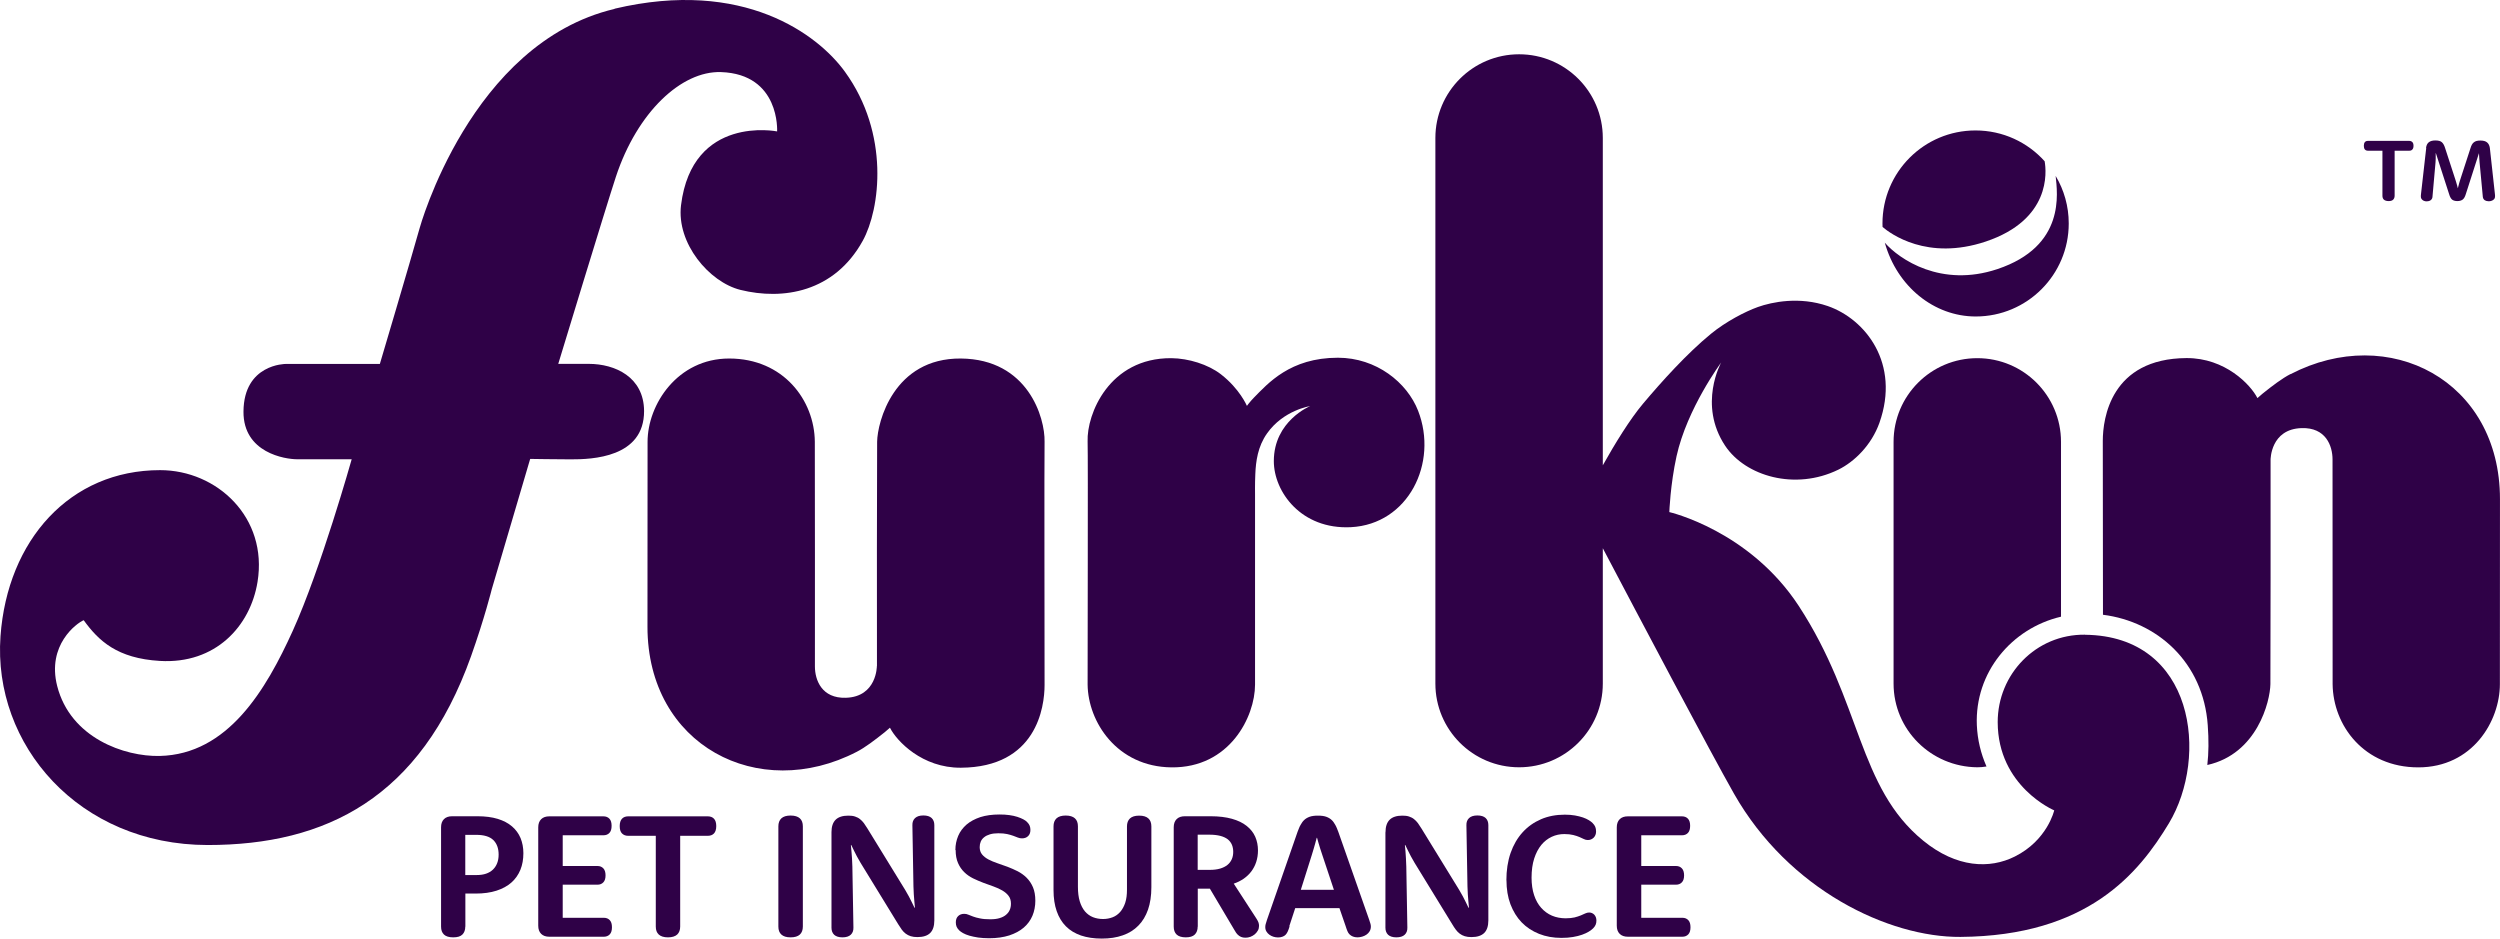
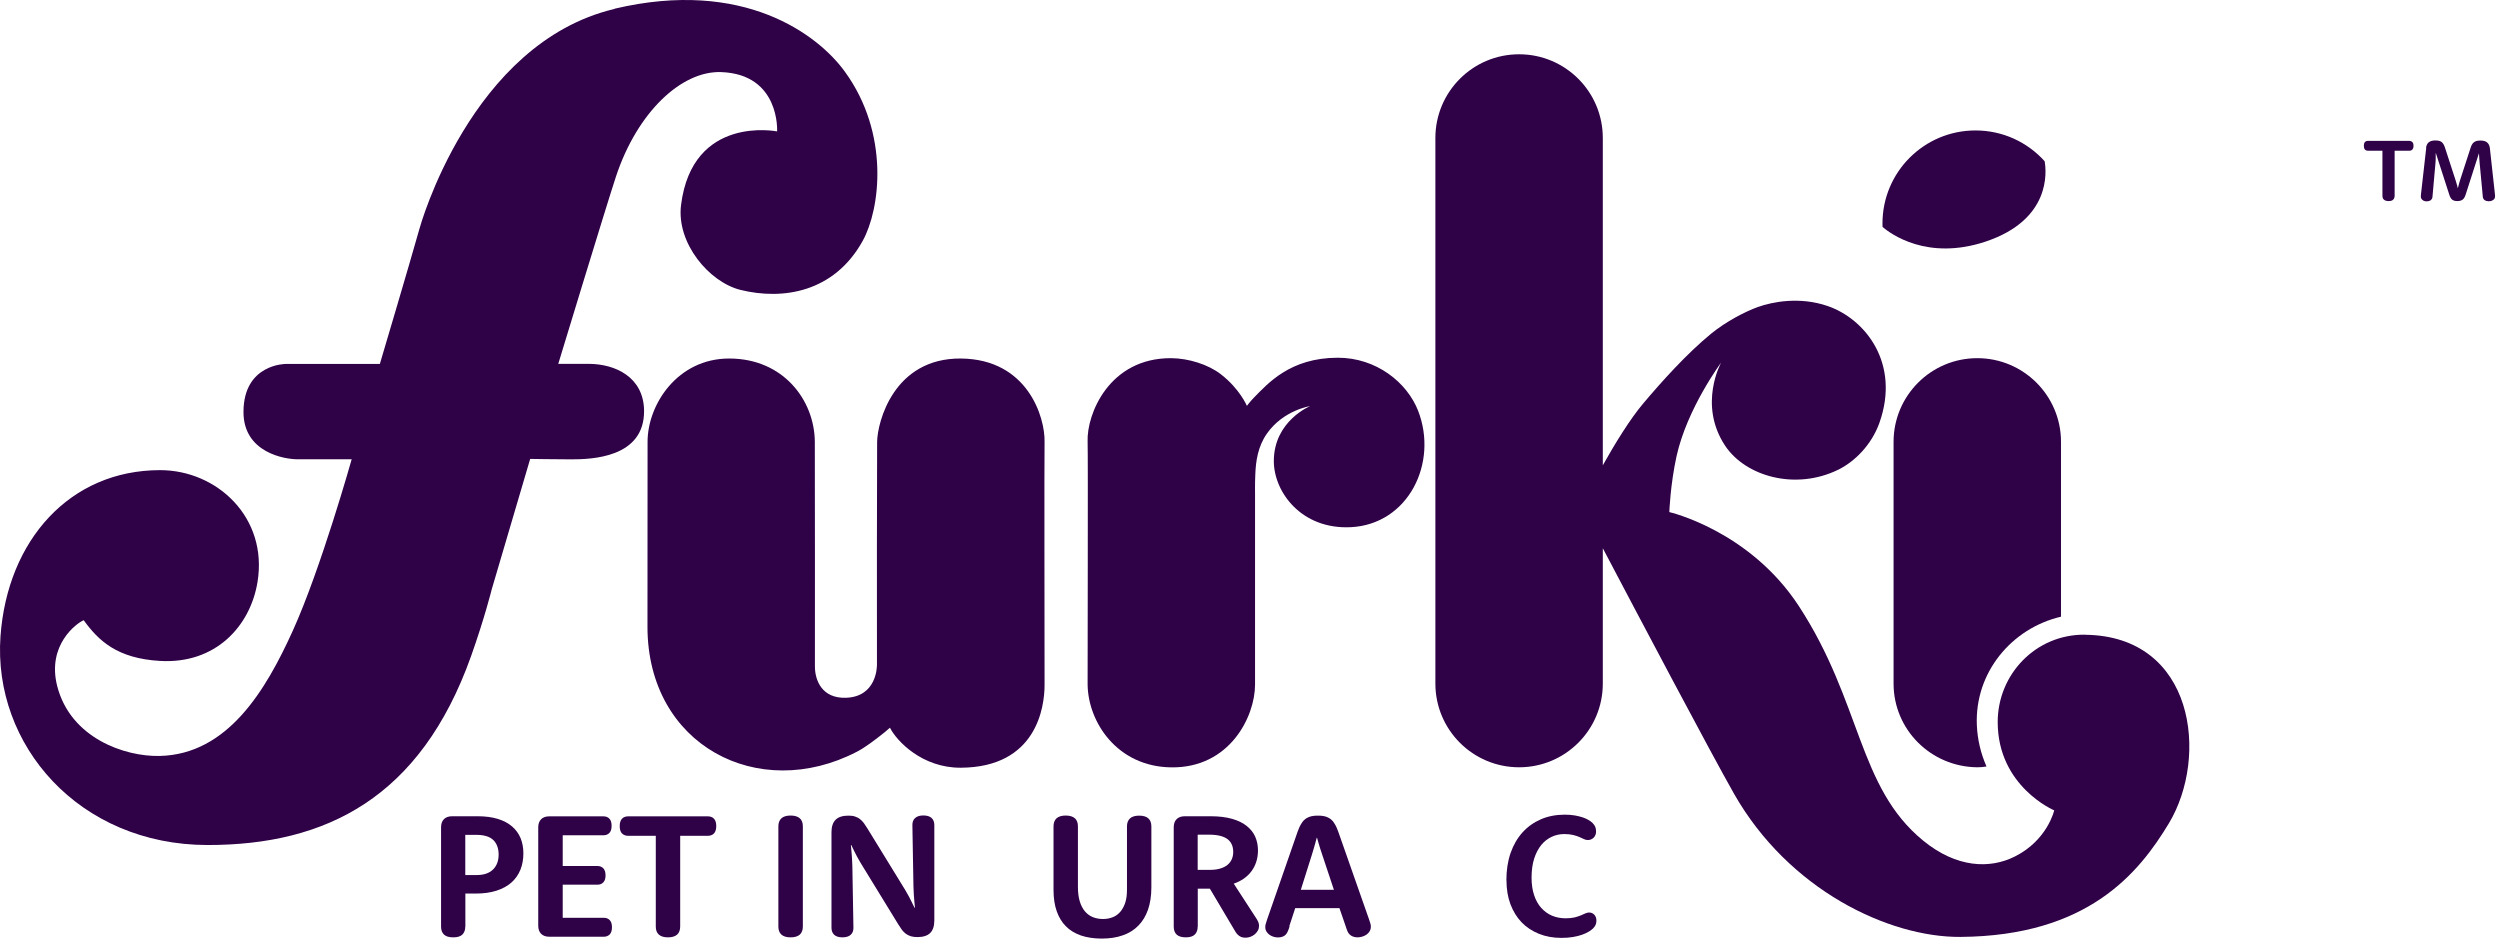
<svg xmlns="http://www.w3.org/2000/svg" width="285" height="107" viewBox="0 0 285 107" fill="none">
  <path d="M214.612 25.875C215.502 26.635 219.704 29.767 226.376 27.536C233.789 25.045 233.309 19.622 233.089 18.382C231.148 16.221 228.337 14.871 225.206 14.871C219.343 14.871 214.602 19.622 214.602 25.475" fill="#2F0147" />
-   <path d="M234.345 20.062C234.535 22.013 235.505 28.066 227.702 30.677C221.3 32.818 216.528 29.566 214.867 27.666C216.268 32.667 220.489 36.079 225.231 36.079C231.094 36.079 235.836 31.327 235.836 25.475C235.836 23.504 235.295 21.653 234.355 20.073L234.345 20.062Z" fill="#2F0147" />
  <path d="M70.054 0.995C84.79 -2.486 93.263 3.956 96.314 8.168C101.457 15.251 100.346 23.834 98.355 27.446C95.114 33.318 89.262 34.248 84.41 33.048C80.838 32.158 77.107 27.726 77.637 23.394C78.918 13.04 88.591 14.981 88.591 14.981C88.591 14.981 88.962 8.448 82.189 8.218C77.687 8.068 72.645 12.78 70.214 20.143C69.084 23.574 63.641 41.481 63.641 41.481C63.641 41.481 65.952 41.481 67.123 41.481C70.104 41.481 73.405 42.972 73.425 46.853C73.445 52.176 67.483 52.376 65.042 52.366C63.601 52.366 60.44 52.316 60.44 52.316L56.058 67.182C56.058 67.182 55.248 70.453 53.697 74.815C47.935 90.961 37.161 96.333 23.675 96.333C8.98 96.323 -0.834 84.899 0.056 72.534C0.846 61.559 7.979 53.596 18.253 53.596C24.736 53.596 30.558 58.988 29.358 66.341C28.537 71.383 24.576 75.725 18.223 75.345C13.361 75.055 11.25 73.064 9.54 70.703C8.729 71.043 5.328 73.534 6.519 78.206C8.029 84.128 14.192 86.269 18.203 86.179C25.996 85.999 30.328 78.626 33.379 71.904C36.581 64.841 40.092 52.356 40.092 52.356H33.88C32.519 52.356 27.727 51.636 27.757 46.924C27.787 41.491 32.549 41.491 32.549 41.491H43.303C43.303 41.491 46.745 29.907 47.825 26.055C47.825 26.055 53.617 4.897 70.064 1.015L70.054 0.995Z" fill="#2F0147" />
  <path d="M142.145 46.263C142.145 46.263 141.325 44.323 139.174 42.662C137.723 41.542 135.492 40.851 133.532 40.831C126.419 40.791 123.878 47.244 123.988 50.315C124.048 51.966 123.978 76.896 123.988 78.046C124.038 82.298 127.339 87.41 133.532 87.48C140.184 87.56 143.075 81.698 143.075 78.046V56.307C143.075 56.307 143.055 55.177 143.105 54.067C143.165 52.596 143.386 50.895 144.446 49.405C146.317 46.754 149.358 46.294 149.358 46.294C149.358 46.294 145.216 47.984 145.216 52.566C145.216 56.057 148.328 60.379 154 60.099C160.542 59.769 163.984 52.786 161.663 46.824C160.412 43.612 156.911 40.781 152.519 40.781C147.067 40.781 144.536 43.722 142.915 45.363C142.725 45.553 142.525 45.793 142.305 46.063L142.155 46.263H142.145Z" fill="#2F0147" />
  <path d="M225.361 82.688C225.101 76.665 229.323 71.623 234.955 70.303V50.375C234.955 45.103 230.683 40.831 225.411 40.831C220.139 40.831 215.867 45.103 215.867 50.375V77.926C215.867 83.198 220.139 87.42 225.411 87.47C225.751 87.47 226.111 87.44 226.461 87.38C225.821 85.919 225.431 84.338 225.361 82.678V82.688Z" fill="#2F0147" />
-   <path d="M261.117 42.642C260.167 43.132 259.056 43.972 257.936 44.873C257.936 44.873 257.656 45.103 257.346 45.383C256.575 43.852 253.664 40.801 249.263 40.821C240.639 40.871 239.719 47.694 239.719 50.255C239.719 52.956 239.739 62.85 239.739 70.083C245.961 70.873 251.183 75.535 251.684 82.678C251.804 84.339 251.794 85.849 251.634 87.21C257.326 85.939 258.796 79.957 258.826 77.986C258.836 76.926 258.866 55.247 258.846 52.416C258.846 52.416 258.826 48.914 262.378 48.804C265.139 48.714 265.909 50.815 265.909 52.376C265.909 53.066 265.909 76.405 265.919 77.996C265.969 82.698 269.491 87.48 275.683 87.48C281.876 87.48 284.987 82.208 284.987 77.986C284.987 73.764 284.997 58.018 284.997 56.898C284.997 43.362 272.342 36.83 261.127 42.652L261.117 42.642Z" fill="#2F0147" />
  <path d="M237.692 72.354C232.08 72.294 227.728 76.876 227.738 82.328C227.748 89.671 234.181 92.382 234.181 92.382C234.181 92.382 233.411 95.783 229.689 97.644C226.838 99.075 223.057 98.945 219.255 95.843C211.772 89.741 212.252 80.077 205.049 69.063C199.417 60.469 190.303 58.378 190.303 58.378C190.303 58.378 190.414 55.257 191.124 52.016C192.324 46.564 196.216 41.322 196.216 41.322C196.216 41.322 193.545 46.114 196.666 50.815C198.977 54.287 204.649 55.947 209.561 53.546C211.402 52.646 213.353 50.735 214.253 48.204C216.654 41.442 212.672 36.38 208.361 34.889C205.139 33.779 202.028 34.419 200.398 34.999C198.947 35.519 196.756 36.66 195.055 38.05C192.284 40.321 189.403 43.532 187.312 46.013C185.802 47.804 184.081 50.615 182.72 53.046V15.731C182.72 10.459 178.449 6.188 173.177 6.188C167.905 6.188 163.633 10.459 163.633 15.731V77.926C163.633 83.198 167.905 87.47 173.177 87.47C178.449 87.47 182.72 83.198 182.72 77.926V62.5C186.862 70.363 194.965 85.709 197.676 90.481C203.909 101.446 215.313 106.868 223.497 106.808C238.013 106.698 243.825 99.545 247.256 93.853C251.818 86.269 250.197 72.504 237.712 72.364L237.692 72.354Z" fill="#2F0147" />
  <path d="M99.973 75.925C99.953 73.094 99.973 51.415 99.993 50.355C100.023 48.134 101.874 40.811 109.537 40.871C117.2 40.941 119.141 47.634 119.081 50.355C119.041 52.285 119.081 73.884 119.081 78.086C119.081 80.647 118.15 87.47 109.537 87.52C105.135 87.55 102.224 84.488 101.454 82.958C101.143 83.238 100.863 83.468 100.863 83.468C99.733 84.368 98.632 85.209 97.682 85.699C86.468 91.521 73.812 84.989 73.812 71.453C73.812 70.323 73.823 54.617 73.823 50.365C73.823 46.113 77.234 40.871 83.126 40.871C89.319 40.871 92.85 45.643 92.89 50.355C92.91 51.945 92.9 75.285 92.9 75.975C92.9 77.526 93.68 79.636 96.431 79.546C99.973 79.436 99.963 75.935 99.963 75.935" fill="#2F0147" />
  <path d="M53.042 105.627C53.042 106.017 52.932 106.318 52.712 106.538C52.492 106.758 52.142 106.858 51.662 106.858C51.182 106.858 50.831 106.748 50.611 106.538C50.391 106.328 50.281 106.027 50.281 105.627V94.313C50.281 93.913 50.391 93.603 50.611 93.382C50.831 93.162 51.142 93.052 51.552 93.052H54.433C55.313 93.052 56.084 93.152 56.744 93.352C57.394 93.552 57.944 93.843 58.374 94.213C58.805 94.583 59.125 95.023 59.345 95.543C59.555 96.063 59.665 96.634 59.665 97.264C59.665 97.964 59.555 98.594 59.325 99.155C59.095 99.715 58.755 100.205 58.304 100.605C57.854 101.005 57.284 101.316 56.604 101.536C55.923 101.756 55.133 101.866 54.223 101.866H53.052V105.647L53.042 105.627ZM54.363 99.755C55.153 99.755 55.763 99.545 56.194 99.135C56.624 98.715 56.844 98.144 56.844 97.424C56.844 96.704 56.634 96.144 56.224 95.753C55.813 95.363 55.163 95.173 54.293 95.173H53.042V99.755H54.363Z" fill="#2F0147" />
  <path d="M64.15 104.627H68.832C69.123 104.627 69.343 104.717 69.513 104.897C69.683 105.077 69.763 105.347 69.763 105.707C69.763 106.067 69.683 106.337 69.513 106.517C69.343 106.697 69.112 106.788 68.832 106.788H62.63C62.22 106.788 61.91 106.677 61.69 106.457C61.469 106.237 61.359 105.927 61.359 105.527V94.323C61.359 93.922 61.469 93.612 61.69 93.392C61.91 93.172 62.22 93.062 62.63 93.062H68.782C69.073 93.062 69.303 93.152 69.473 93.332C69.643 93.512 69.723 93.782 69.723 94.142C69.723 94.503 69.643 94.773 69.473 94.953C69.303 95.133 69.073 95.223 68.782 95.223H64.15V98.724H68.112C68.392 98.724 68.612 98.814 68.782 98.994C68.952 99.174 69.032 99.445 69.032 99.795C69.032 100.145 68.952 100.405 68.782 100.585C68.612 100.765 68.392 100.855 68.112 100.855H64.15V104.647V104.627Z" fill="#2F0147" />
  <path d="M71.619 95.283C71.319 95.283 71.089 95.193 70.909 95.013C70.728 94.833 70.648 94.553 70.648 94.172C70.648 93.792 70.739 93.512 70.909 93.332C71.079 93.152 71.319 93.062 71.619 93.062H80.683C80.983 93.062 81.223 93.152 81.393 93.332C81.563 93.512 81.653 93.792 81.653 94.172C81.653 94.553 81.563 94.833 81.393 95.013C81.223 95.193 80.983 95.283 80.683 95.283H77.541V105.627C77.541 106.017 77.431 106.317 77.201 106.537C76.971 106.747 76.621 106.858 76.151 106.858C75.68 106.858 75.33 106.747 75.1 106.537C74.87 106.327 74.76 106.027 74.76 105.627V95.283H71.619Z" fill="#2F0147" />
  <path d="M88.734 94.203C88.734 93.812 88.844 93.512 89.075 93.292C89.305 93.082 89.645 92.972 90.125 92.972C90.605 92.972 90.955 93.082 91.185 93.292C91.415 93.502 91.525 93.802 91.525 94.203V105.627C91.525 106.017 91.415 106.318 91.185 106.538C90.955 106.748 90.605 106.858 90.125 106.858C89.645 106.858 89.305 106.748 89.075 106.538C88.844 106.328 88.734 106.027 88.734 105.627V94.203Z" fill="#2F0147" />
  <path d="M94.789 94.873C94.789 94.233 94.949 93.763 95.259 93.453C95.569 93.142 96.06 92.982 96.71 92.982C97.01 92.982 97.26 93.012 97.47 93.082C97.68 93.153 97.87 93.243 98.03 93.373C98.19 93.503 98.35 93.653 98.481 93.833C98.611 94.013 98.751 94.223 98.891 94.453L103.192 101.456C103.342 101.706 103.483 101.956 103.613 102.196C103.743 102.436 103.853 102.656 103.943 102.846C104.053 103.066 104.163 103.277 104.253 103.487L104.303 103.467C104.283 103.237 104.263 102.986 104.233 102.716C104.213 102.486 104.193 102.236 104.173 101.946C104.153 101.656 104.143 101.356 104.133 101.036L104.013 94.073C104.003 93.733 104.103 93.463 104.313 93.263C104.533 93.062 104.843 92.962 105.263 92.962C105.683 92.962 105.994 93.062 106.204 93.252C106.414 93.453 106.514 93.723 106.514 94.063V104.927C106.514 105.567 106.354 106.048 106.044 106.358C105.733 106.668 105.243 106.828 104.593 106.828C104.293 106.828 104.043 106.798 103.823 106.728C103.613 106.658 103.423 106.568 103.252 106.438C103.082 106.308 102.932 106.158 102.802 105.978C102.672 105.798 102.532 105.587 102.392 105.357L98.1 98.355C97.95 98.105 97.81 97.854 97.68 97.614C97.55 97.374 97.44 97.154 97.35 96.964C97.24 96.744 97.13 96.534 97.04 96.324L97 96.344C97.02 96.574 97.04 96.824 97.07 97.094C97.09 97.324 97.11 97.584 97.13 97.874C97.15 98.165 97.16 98.465 97.17 98.785L97.29 105.748C97.3 106.088 97.2 106.358 96.99 106.558C96.78 106.758 96.46 106.858 96.04 106.858C95.619 106.858 95.309 106.758 95.099 106.568C94.889 106.368 94.789 106.098 94.789 105.758V94.883V94.873Z" fill="#2F0147" />
-   <path d="M108.914 96.904C108.914 96.323 109.024 95.793 109.234 95.293C109.444 94.793 109.764 94.373 110.185 94.002C110.605 93.642 111.135 93.362 111.755 93.152C112.385 92.952 113.106 92.852 113.936 92.852C114.346 92.852 114.726 92.872 115.067 92.922C115.407 92.972 115.707 93.032 115.977 93.122C116.247 93.212 116.467 93.302 116.657 93.402C116.847 93.502 116.997 93.612 117.097 93.722C117.247 93.873 117.337 94.013 117.387 94.143C117.437 94.283 117.467 94.433 117.467 94.613C117.467 94.923 117.377 95.153 117.197 95.323C117.017 95.493 116.787 95.573 116.507 95.573C116.337 95.573 116.187 95.543 116.037 95.483C115.887 95.423 115.717 95.353 115.517 95.283C115.317 95.213 115.087 95.143 114.816 95.083C114.546 95.023 114.206 94.993 113.806 94.993C113.436 94.993 113.126 95.033 112.856 95.113C112.586 95.193 112.365 95.303 112.195 95.443C112.015 95.583 111.885 95.753 111.805 95.943C111.725 96.133 111.685 96.343 111.685 96.573C111.685 96.904 111.775 97.184 111.955 97.404C112.135 97.624 112.375 97.814 112.676 97.974C112.976 98.134 113.316 98.274 113.696 98.404C114.076 98.534 114.456 98.664 114.856 98.814C115.247 98.965 115.637 99.135 116.017 99.325C116.397 99.525 116.737 99.765 117.037 100.065C117.337 100.365 117.578 100.725 117.758 101.145C117.938 101.566 118.028 102.086 118.028 102.686C118.028 103.286 117.918 103.876 117.698 104.397C117.477 104.917 117.147 105.367 116.707 105.747C116.267 106.127 115.717 106.417 115.057 106.638C114.396 106.848 113.636 106.958 112.766 106.958C112.295 106.958 111.875 106.928 111.505 106.878C111.125 106.818 110.795 106.748 110.515 106.668C110.225 106.578 109.984 106.488 109.794 106.377C109.604 106.267 109.454 106.167 109.354 106.067C109.214 105.927 109.114 105.787 109.054 105.647C108.994 105.507 108.964 105.337 108.964 105.147C108.964 104.837 109.054 104.597 109.234 104.427C109.414 104.257 109.644 104.177 109.924 104.177C110.095 104.177 110.245 104.207 110.395 104.277C110.545 104.347 110.725 104.417 110.935 104.487C111.145 104.567 111.405 104.637 111.715 104.697C112.025 104.767 112.415 104.797 112.896 104.797C113.306 104.797 113.656 104.757 113.946 104.667C114.246 104.577 114.486 104.457 114.676 104.297C114.866 104.137 115.016 103.956 115.107 103.736C115.207 103.516 115.247 103.276 115.247 103.016C115.247 102.656 115.157 102.356 114.976 102.126C114.796 101.886 114.556 101.686 114.266 101.516C113.966 101.345 113.636 101.185 113.256 101.055C112.876 100.925 112.485 100.785 112.095 100.635C111.695 100.485 111.315 100.315 110.935 100.135C110.555 99.945 110.215 99.715 109.924 99.425C109.624 99.135 109.394 98.794 109.214 98.384C109.034 97.974 108.944 97.484 108.944 96.904H108.914Z" fill="#2F0147" />
  <path d="M120.102 94.203C120.102 93.812 120.212 93.512 120.442 93.292C120.672 93.082 121.022 92.972 121.492 92.972C121.962 92.972 122.312 93.082 122.543 93.292C122.773 93.502 122.883 93.802 122.883 94.203V101.095C122.883 101.736 122.953 102.296 123.093 102.756C123.233 103.216 123.433 103.596 123.683 103.897C123.943 104.197 124.243 104.417 124.593 104.557C124.943 104.697 125.334 104.767 125.754 104.767C126.144 104.767 126.504 104.697 126.844 104.567C127.184 104.437 127.465 104.227 127.705 103.957C127.945 103.676 128.135 103.336 128.275 102.916C128.415 102.496 128.475 101.996 128.475 101.416V94.213C128.475 93.823 128.585 93.522 128.815 93.302C129.045 93.092 129.385 92.982 129.865 92.982C130.346 92.982 130.686 93.092 130.916 93.302C131.146 93.512 131.256 93.812 131.256 94.213V101.145C131.256 102.116 131.126 102.966 130.876 103.696C130.616 104.427 130.256 105.037 129.765 105.527C129.285 106.017 128.695 106.388 127.995 106.628C127.294 106.878 126.494 106.998 125.604 106.998C124.713 106.998 123.913 106.878 123.233 106.648C122.553 106.408 121.972 106.067 121.512 105.597C121.052 105.137 120.702 104.557 120.462 103.867C120.222 103.176 120.102 102.376 120.102 101.466V94.223V94.203Z" fill="#2F0147" />
  <path d="M136.536 105.627C136.536 106.017 136.426 106.318 136.206 106.538C135.986 106.758 135.635 106.858 135.175 106.858C134.715 106.858 134.355 106.748 134.135 106.538C133.915 106.328 133.805 106.027 133.805 105.627V94.313C133.805 93.913 133.915 93.603 134.135 93.382C134.355 93.162 134.665 93.052 135.075 93.052H138.006C138.947 93.052 139.757 93.152 140.437 93.342C141.118 93.532 141.678 93.802 142.118 94.153C142.558 94.503 142.888 94.913 143.098 95.393C143.308 95.873 143.409 96.394 143.409 96.954C143.409 97.424 143.338 97.864 143.208 98.264C143.078 98.665 142.888 99.025 142.648 99.345C142.408 99.665 142.118 99.935 141.778 100.175C141.438 100.405 141.068 100.595 140.647 100.735L143.218 104.697C143.329 104.867 143.409 105.017 143.459 105.147C143.509 105.277 143.529 105.407 143.529 105.547C143.529 105.737 143.489 105.917 143.399 106.077C143.308 106.238 143.188 106.388 143.048 106.508C142.898 106.628 142.738 106.728 142.548 106.798C142.358 106.868 142.168 106.898 141.978 106.898C141.788 106.898 141.618 106.868 141.478 106.808C141.338 106.748 141.208 106.658 141.108 106.558C141.068 106.518 141.028 106.478 140.998 106.438C140.958 106.398 140.928 106.358 140.898 106.308C140.868 106.258 140.838 106.208 140.807 106.157C140.777 106.107 140.737 106.047 140.697 105.977L137.926 101.306H136.546V105.647L136.536 105.627ZM137.936 99.165C138.377 99.165 138.767 99.115 139.107 99.015C139.437 98.915 139.717 98.775 139.937 98.594C140.157 98.414 140.317 98.194 140.427 97.944C140.537 97.694 140.587 97.414 140.587 97.114C140.587 96.814 140.537 96.544 140.437 96.303C140.337 96.064 140.177 95.853 139.967 95.683C139.747 95.513 139.467 95.383 139.127 95.293C138.777 95.203 138.367 95.153 137.866 95.153H136.536V99.165H137.936Z" fill="#2F0147" />
  <path d="M147.013 105.607C146.943 105.838 146.873 106.038 146.803 106.188C146.733 106.338 146.653 106.468 146.553 106.568C146.463 106.658 146.343 106.738 146.193 106.788C146.043 106.848 145.873 106.868 145.683 106.868C145.513 106.868 145.343 106.838 145.173 106.788C145.002 106.738 144.852 106.658 144.712 106.558C144.572 106.458 144.462 106.338 144.372 106.188C144.282 106.038 144.242 105.878 144.242 105.688C144.242 105.577 144.252 105.477 144.282 105.367C144.312 105.257 144.362 105.097 144.432 104.877L147.924 94.823C147.984 94.663 148.044 94.523 148.094 94.393C148.144 94.263 148.204 94.143 148.264 94.043C148.324 93.933 148.384 93.843 148.444 93.753C148.504 93.663 148.574 93.583 148.654 93.503C148.824 93.333 149.044 93.203 149.294 93.112C149.544 93.022 149.864 92.982 150.245 92.982C150.625 92.982 150.945 93.022 151.195 93.112C151.445 93.203 151.665 93.333 151.835 93.503C151.915 93.583 151.985 93.663 152.045 93.753C152.105 93.843 152.165 93.933 152.225 94.043C152.285 94.153 152.345 94.263 152.395 94.393C152.445 94.523 152.506 94.663 152.566 94.823L156.077 104.827C156.157 105.057 156.207 105.217 156.237 105.327C156.267 105.437 156.277 105.537 156.277 105.627C156.277 105.838 156.227 106.008 156.137 106.168C156.047 106.318 155.927 106.448 155.777 106.548C155.627 106.648 155.467 106.728 155.287 106.778C155.107 106.828 154.926 106.858 154.756 106.858C154.566 106.858 154.386 106.828 154.236 106.768C154.086 106.708 153.956 106.628 153.846 106.518C153.746 106.418 153.666 106.298 153.606 106.148C153.546 105.998 153.476 105.818 153.406 105.587L152.696 103.527H147.654L146.983 105.577L147.013 105.607ZM152.065 101.436L150.755 97.504C150.665 97.234 150.575 96.974 150.505 96.744C150.435 96.504 150.365 96.294 150.315 96.114C150.245 95.904 150.195 95.704 150.145 95.513H150.105C150.055 95.704 150.005 95.904 149.944 96.114C149.894 96.304 149.834 96.514 149.764 96.744C149.694 96.984 149.624 97.234 149.534 97.504L148.294 101.436H152.065Z" fill="#2F0147" />
-   <path d="M157.948 94.873C157.948 94.233 158.108 93.763 158.418 93.453C158.728 93.142 159.218 92.982 159.868 92.982C160.168 92.982 160.418 93.012 160.629 93.082C160.839 93.153 161.029 93.243 161.189 93.373C161.349 93.503 161.509 93.653 161.639 93.833C161.769 94.013 161.909 94.223 162.049 94.453L166.351 101.456C166.501 101.706 166.641 101.956 166.771 102.196C166.901 102.436 167.011 102.656 167.101 102.846C167.211 103.066 167.321 103.277 167.411 103.487L167.461 103.467C167.441 103.237 167.421 102.986 167.391 102.716C167.371 102.486 167.351 102.236 167.331 101.946C167.311 101.656 167.301 101.356 167.291 101.036L167.171 94.073C167.161 93.733 167.261 93.463 167.471 93.263C167.681 93.062 168.002 92.962 168.422 92.962C168.842 92.962 169.152 93.062 169.362 93.252C169.572 93.453 169.672 93.723 169.672 94.063V104.927C169.672 105.567 169.512 106.048 169.202 106.358C168.882 106.668 168.402 106.828 167.751 106.828C167.451 106.828 167.201 106.798 166.981 106.728C166.761 106.658 166.581 106.568 166.411 106.438C166.241 106.308 166.091 106.158 165.961 105.978C165.821 105.798 165.691 105.587 165.551 105.357L161.259 98.355C161.109 98.105 160.969 97.854 160.839 97.614C160.709 97.374 160.599 97.154 160.509 96.964C160.398 96.744 160.288 96.534 160.198 96.324L160.158 96.344C160.178 96.574 160.198 96.824 160.228 97.094C160.248 97.324 160.268 97.584 160.278 97.874C160.298 98.165 160.308 98.465 160.318 98.785L160.439 105.748C160.449 106.088 160.348 106.358 160.138 106.558C159.928 106.758 159.608 106.858 159.188 106.858C158.768 106.858 158.458 106.758 158.248 106.568C158.038 106.368 157.938 106.098 157.938 105.758V94.883L157.948 94.873Z" fill="#2F0147" />
  <path d="M171.727 100.375C171.727 99.215 171.887 98.164 172.207 97.244C172.527 96.323 172.987 95.533 173.577 94.883C174.168 94.233 174.868 93.742 175.678 93.392C176.488 93.042 177.399 92.872 178.389 92.872C178.809 92.872 179.19 92.902 179.54 92.962C179.88 93.022 180.19 93.102 180.46 93.192C180.72 93.282 180.95 93.392 181.13 93.502C181.31 93.612 181.45 93.722 181.55 93.822C181.701 93.972 181.801 94.113 181.861 94.263C181.921 94.413 181.951 94.583 181.951 94.783C181.951 94.933 181.931 95.063 181.881 95.183C181.831 95.303 181.771 95.403 181.681 95.493C181.591 95.583 181.49 95.643 181.38 95.693C181.27 95.743 181.14 95.763 181 95.763C180.85 95.763 180.7 95.723 180.56 95.653C180.42 95.583 180.25 95.503 180.06 95.423C179.87 95.343 179.64 95.263 179.36 95.193C179.079 95.123 178.749 95.083 178.339 95.083C177.829 95.083 177.349 95.183 176.899 95.393C176.448 95.603 176.048 95.913 175.708 96.323C175.368 96.744 175.098 97.254 174.898 97.874C174.698 98.494 174.598 99.225 174.598 100.055C174.598 100.805 174.698 101.476 174.888 102.046C175.078 102.626 175.348 103.106 175.698 103.496C176.048 103.886 176.458 104.187 176.929 104.387C177.399 104.587 177.929 104.687 178.489 104.687C178.889 104.687 179.23 104.647 179.5 104.587C179.78 104.517 180.01 104.437 180.21 104.357C180.41 104.277 180.58 104.197 180.73 104.127C180.88 104.057 181.02 104.027 181.17 104.027C181.29 104.027 181.4 104.047 181.5 104.097C181.601 104.147 181.691 104.207 181.761 104.287C181.831 104.367 181.891 104.467 181.931 104.577C181.971 104.687 181.991 104.817 181.991 104.947C181.991 105.127 181.961 105.287 181.901 105.427C181.841 105.567 181.741 105.707 181.611 105.837C181.49 105.957 181.33 106.077 181.12 106.207C180.91 106.337 180.66 106.448 180.36 106.558C180.06 106.668 179.72 106.748 179.32 106.818C178.929 106.888 178.489 106.918 177.999 106.918C177.069 106.918 176.218 106.768 175.448 106.458C174.678 106.147 174.017 105.717 173.467 105.147C172.917 104.577 172.497 103.886 172.187 103.076C171.887 102.266 171.737 101.355 171.737 100.335L171.727 100.375Z" fill="#2F0147" />
-   <path d="M187.104 104.627H191.785C192.076 104.627 192.296 104.717 192.466 104.897C192.636 105.077 192.716 105.347 192.716 105.707C192.716 106.067 192.636 106.337 192.466 106.517C192.296 106.697 192.066 106.788 191.785 106.788H185.583C185.173 106.788 184.863 106.677 184.643 106.457C184.423 106.237 184.312 105.927 184.312 105.527V94.323C184.312 93.922 184.423 93.612 184.643 93.392C184.863 93.172 185.173 93.062 185.583 93.062H191.735C192.026 93.062 192.256 93.152 192.426 93.332C192.596 93.512 192.676 93.782 192.676 94.142C192.676 94.503 192.596 94.773 192.426 94.953C192.256 95.133 192.026 95.223 191.735 95.223H187.104V98.724H191.065C191.345 98.724 191.565 98.814 191.735 98.994C191.906 99.174 191.986 99.445 191.986 99.795C191.986 100.145 191.906 100.405 191.735 100.585C191.565 100.765 191.345 100.855 191.065 100.855H187.104V104.647V104.627Z" fill="#2F0147" />
  <path d="M269.947 17.182C269.797 17.182 269.677 17.132 269.597 17.042C269.517 16.952 269.477 16.802 269.477 16.622C269.477 16.441 269.517 16.291 269.597 16.201C269.677 16.101 269.797 16.061 269.947 16.061H274.659C274.809 16.061 274.919 16.111 275.009 16.201C275.099 16.291 275.139 16.441 275.139 16.622C275.139 16.802 275.099 16.952 275.009 17.042C274.919 17.142 274.809 17.182 274.659 17.182H272.988V22.304C272.988 22.504 272.928 22.654 272.818 22.764C272.708 22.874 272.528 22.924 272.298 22.924C272.068 22.924 271.888 22.864 271.767 22.764C271.647 22.654 271.597 22.504 271.597 22.304V17.182H269.937H269.947ZM276.569 16.852C276.609 16.572 276.709 16.351 276.88 16.221C277.05 16.081 277.3 16.011 277.64 16.011C277.81 16.011 277.96 16.031 278.08 16.061C278.2 16.091 278.3 16.151 278.38 16.221C278.46 16.291 278.53 16.391 278.59 16.501C278.65 16.611 278.7 16.741 278.75 16.902L279.921 20.503C279.961 20.633 280.001 20.753 280.031 20.863C280.061 20.973 280.091 21.083 280.121 21.173C280.151 21.283 280.171 21.373 280.191 21.463C280.221 21.373 280.241 21.283 280.271 21.173C280.301 21.083 280.321 20.983 280.351 20.863C280.381 20.753 280.421 20.633 280.461 20.503L281.631 16.902C281.681 16.741 281.731 16.611 281.791 16.501C281.852 16.391 281.922 16.301 282.012 16.231C282.102 16.161 282.202 16.101 282.322 16.071C282.442 16.041 282.592 16.021 282.762 16.021C283.102 16.021 283.352 16.091 283.522 16.231C283.692 16.371 283.802 16.581 283.842 16.862L284.413 22.054C284.423 22.144 284.433 22.214 284.433 22.264C284.433 22.314 284.433 22.354 284.433 22.394C284.433 22.484 284.413 22.554 284.383 22.624C284.343 22.694 284.292 22.744 284.222 22.794C284.152 22.844 284.072 22.884 283.992 22.904C283.902 22.934 283.812 22.944 283.712 22.944C283.622 22.944 283.542 22.934 283.472 22.914C283.392 22.894 283.332 22.854 283.262 22.824C283.202 22.784 283.152 22.734 283.112 22.664C283.072 22.594 283.052 22.524 283.042 22.444L282.672 18.502C282.662 18.372 282.652 18.242 282.642 18.112C282.642 17.982 282.632 17.882 282.622 17.782C282.622 17.672 282.612 17.562 282.602 17.462L281.101 22.134C281.011 22.434 280.891 22.644 280.741 22.754C280.591 22.864 280.391 22.924 280.141 22.924C279.891 22.924 279.691 22.864 279.551 22.764C279.411 22.654 279.29 22.444 279.2 22.134L277.69 17.462H277.67C277.67 17.562 277.67 17.672 277.67 17.782C277.67 17.872 277.67 17.982 277.67 18.112C277.67 18.242 277.66 18.372 277.65 18.502L277.3 22.454C277.3 22.534 277.27 22.604 277.23 22.674C277.19 22.744 277.14 22.794 277.08 22.834C277.02 22.874 276.95 22.904 276.88 22.924C276.799 22.944 276.729 22.954 276.659 22.954C276.579 22.954 276.499 22.954 276.419 22.924C276.339 22.904 276.259 22.874 276.199 22.824C276.139 22.774 276.079 22.724 276.039 22.654C275.999 22.584 275.979 22.514 275.979 22.424C275.979 22.394 275.979 22.344 275.979 22.294C275.979 22.234 275.989 22.164 275.999 22.084L276.589 16.872L276.569 16.852Z" fill="#2F0147" />
</svg>